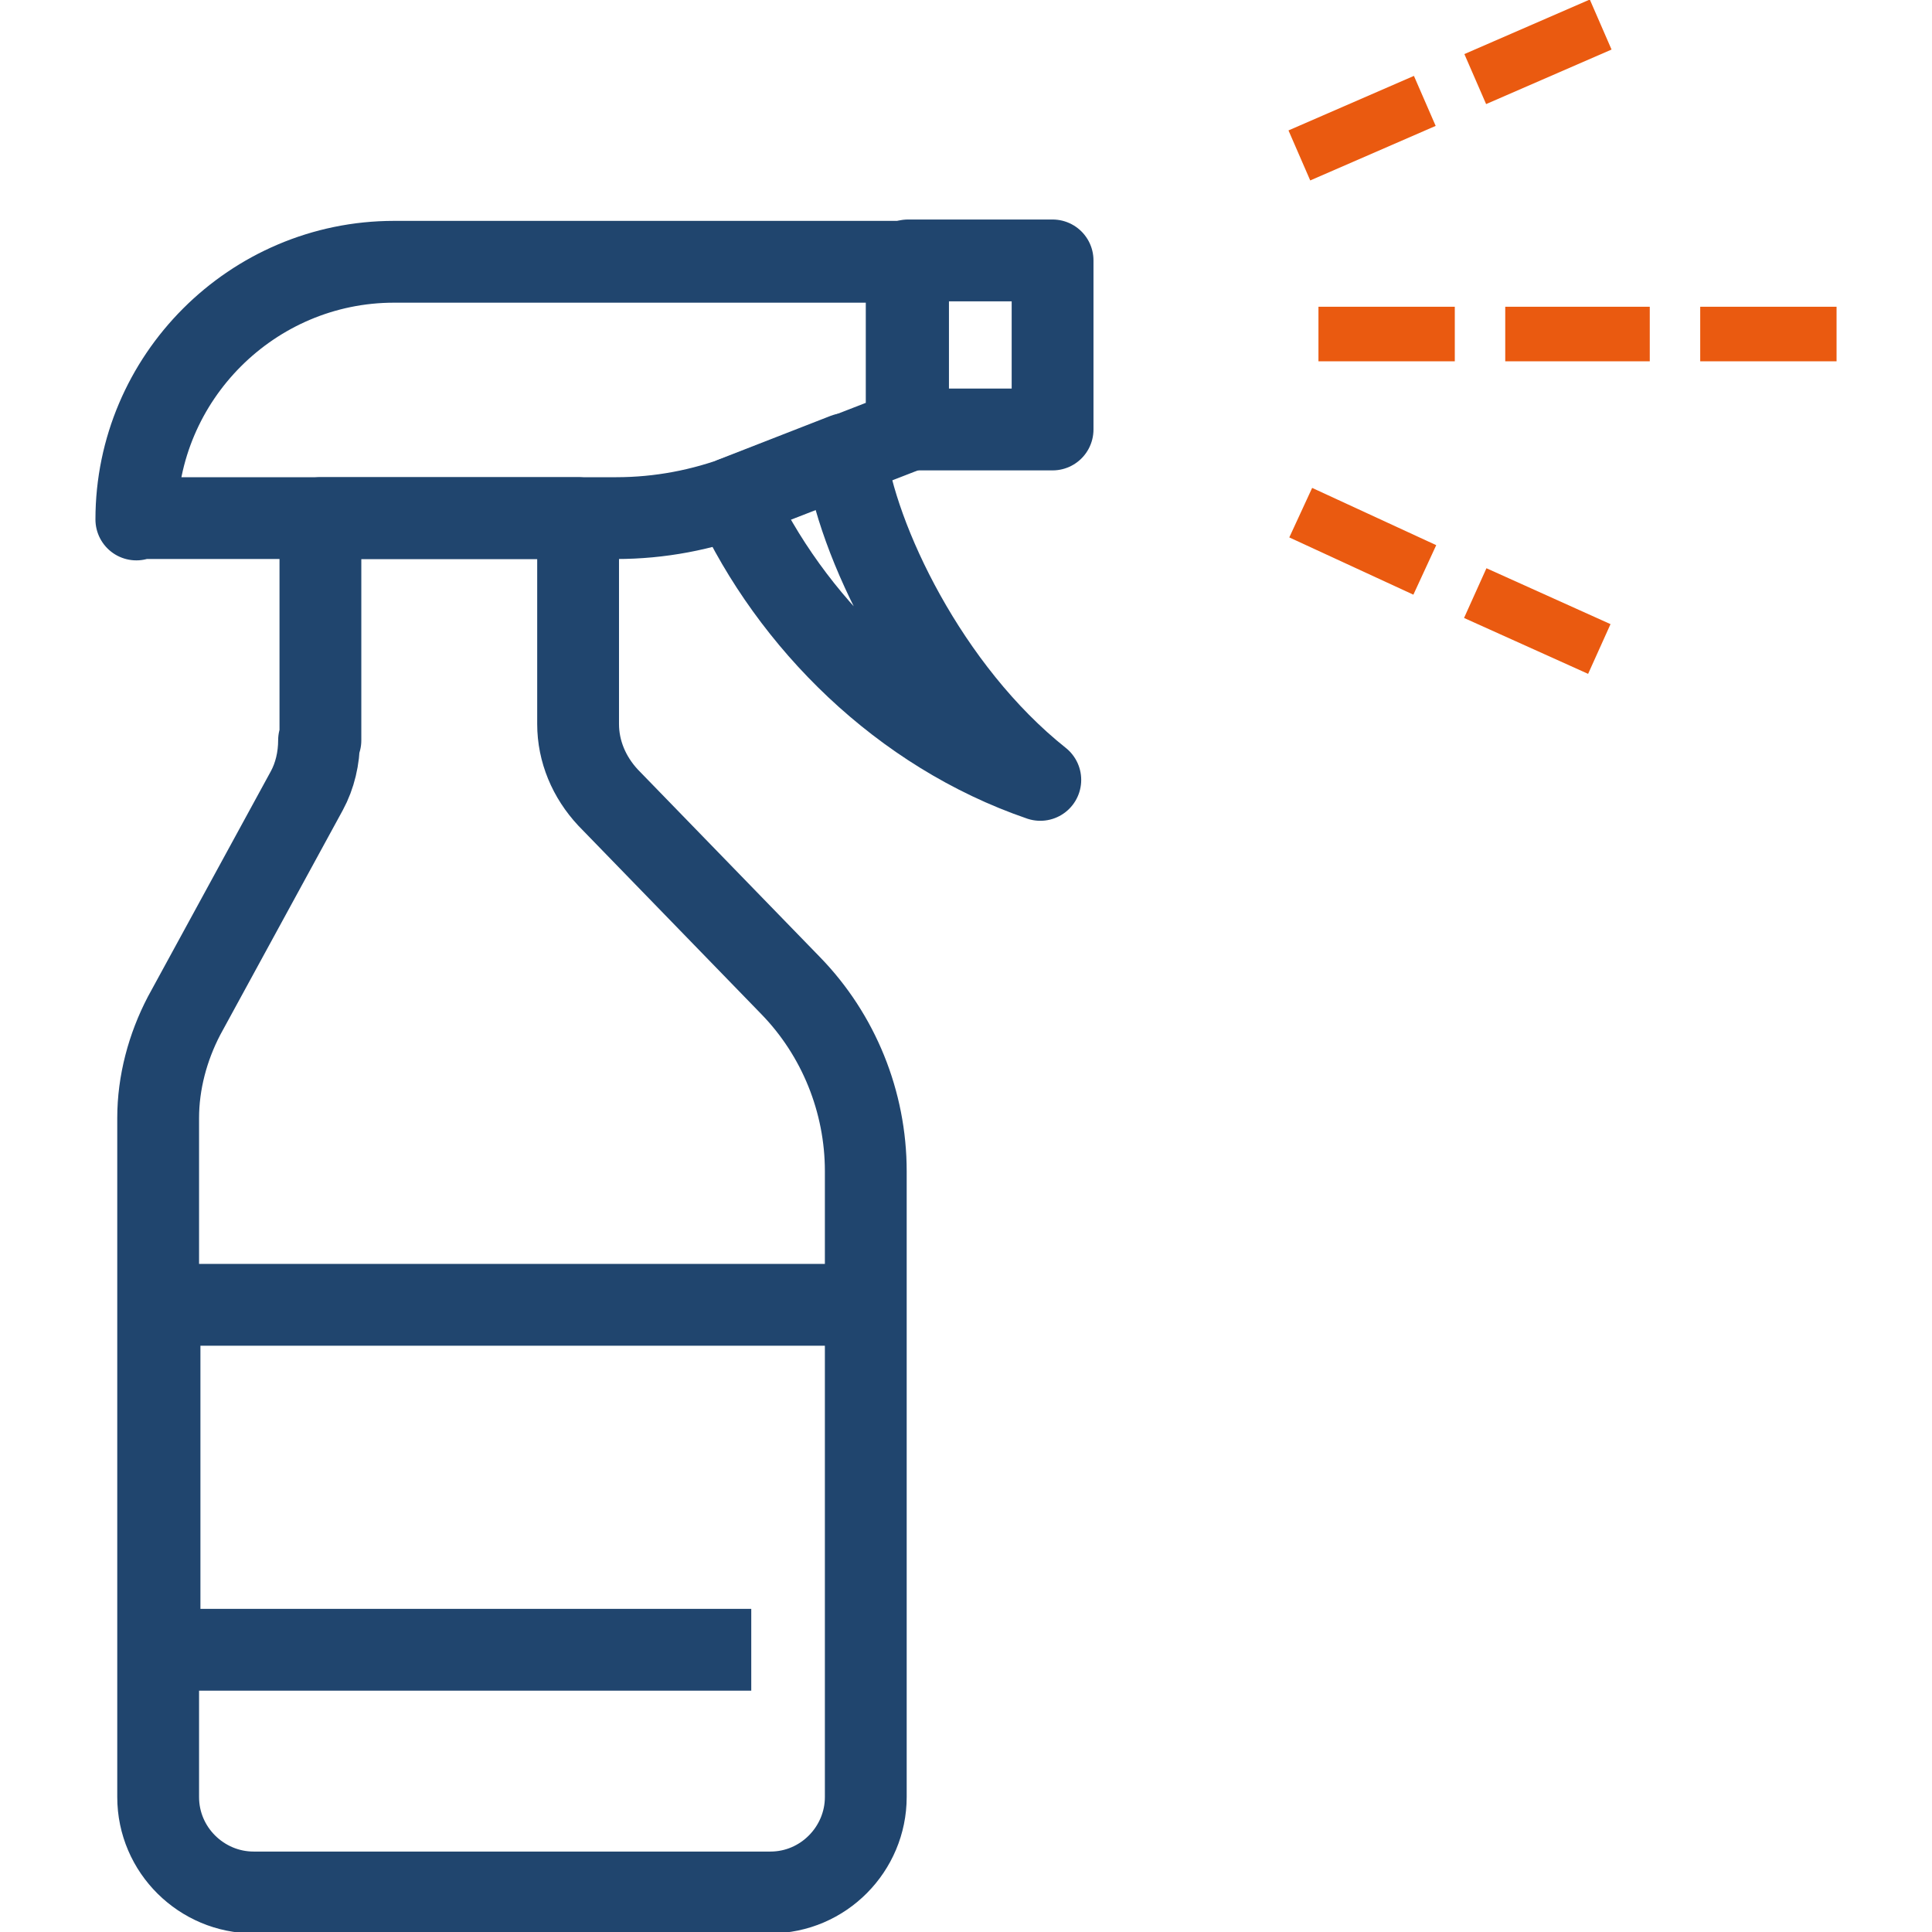
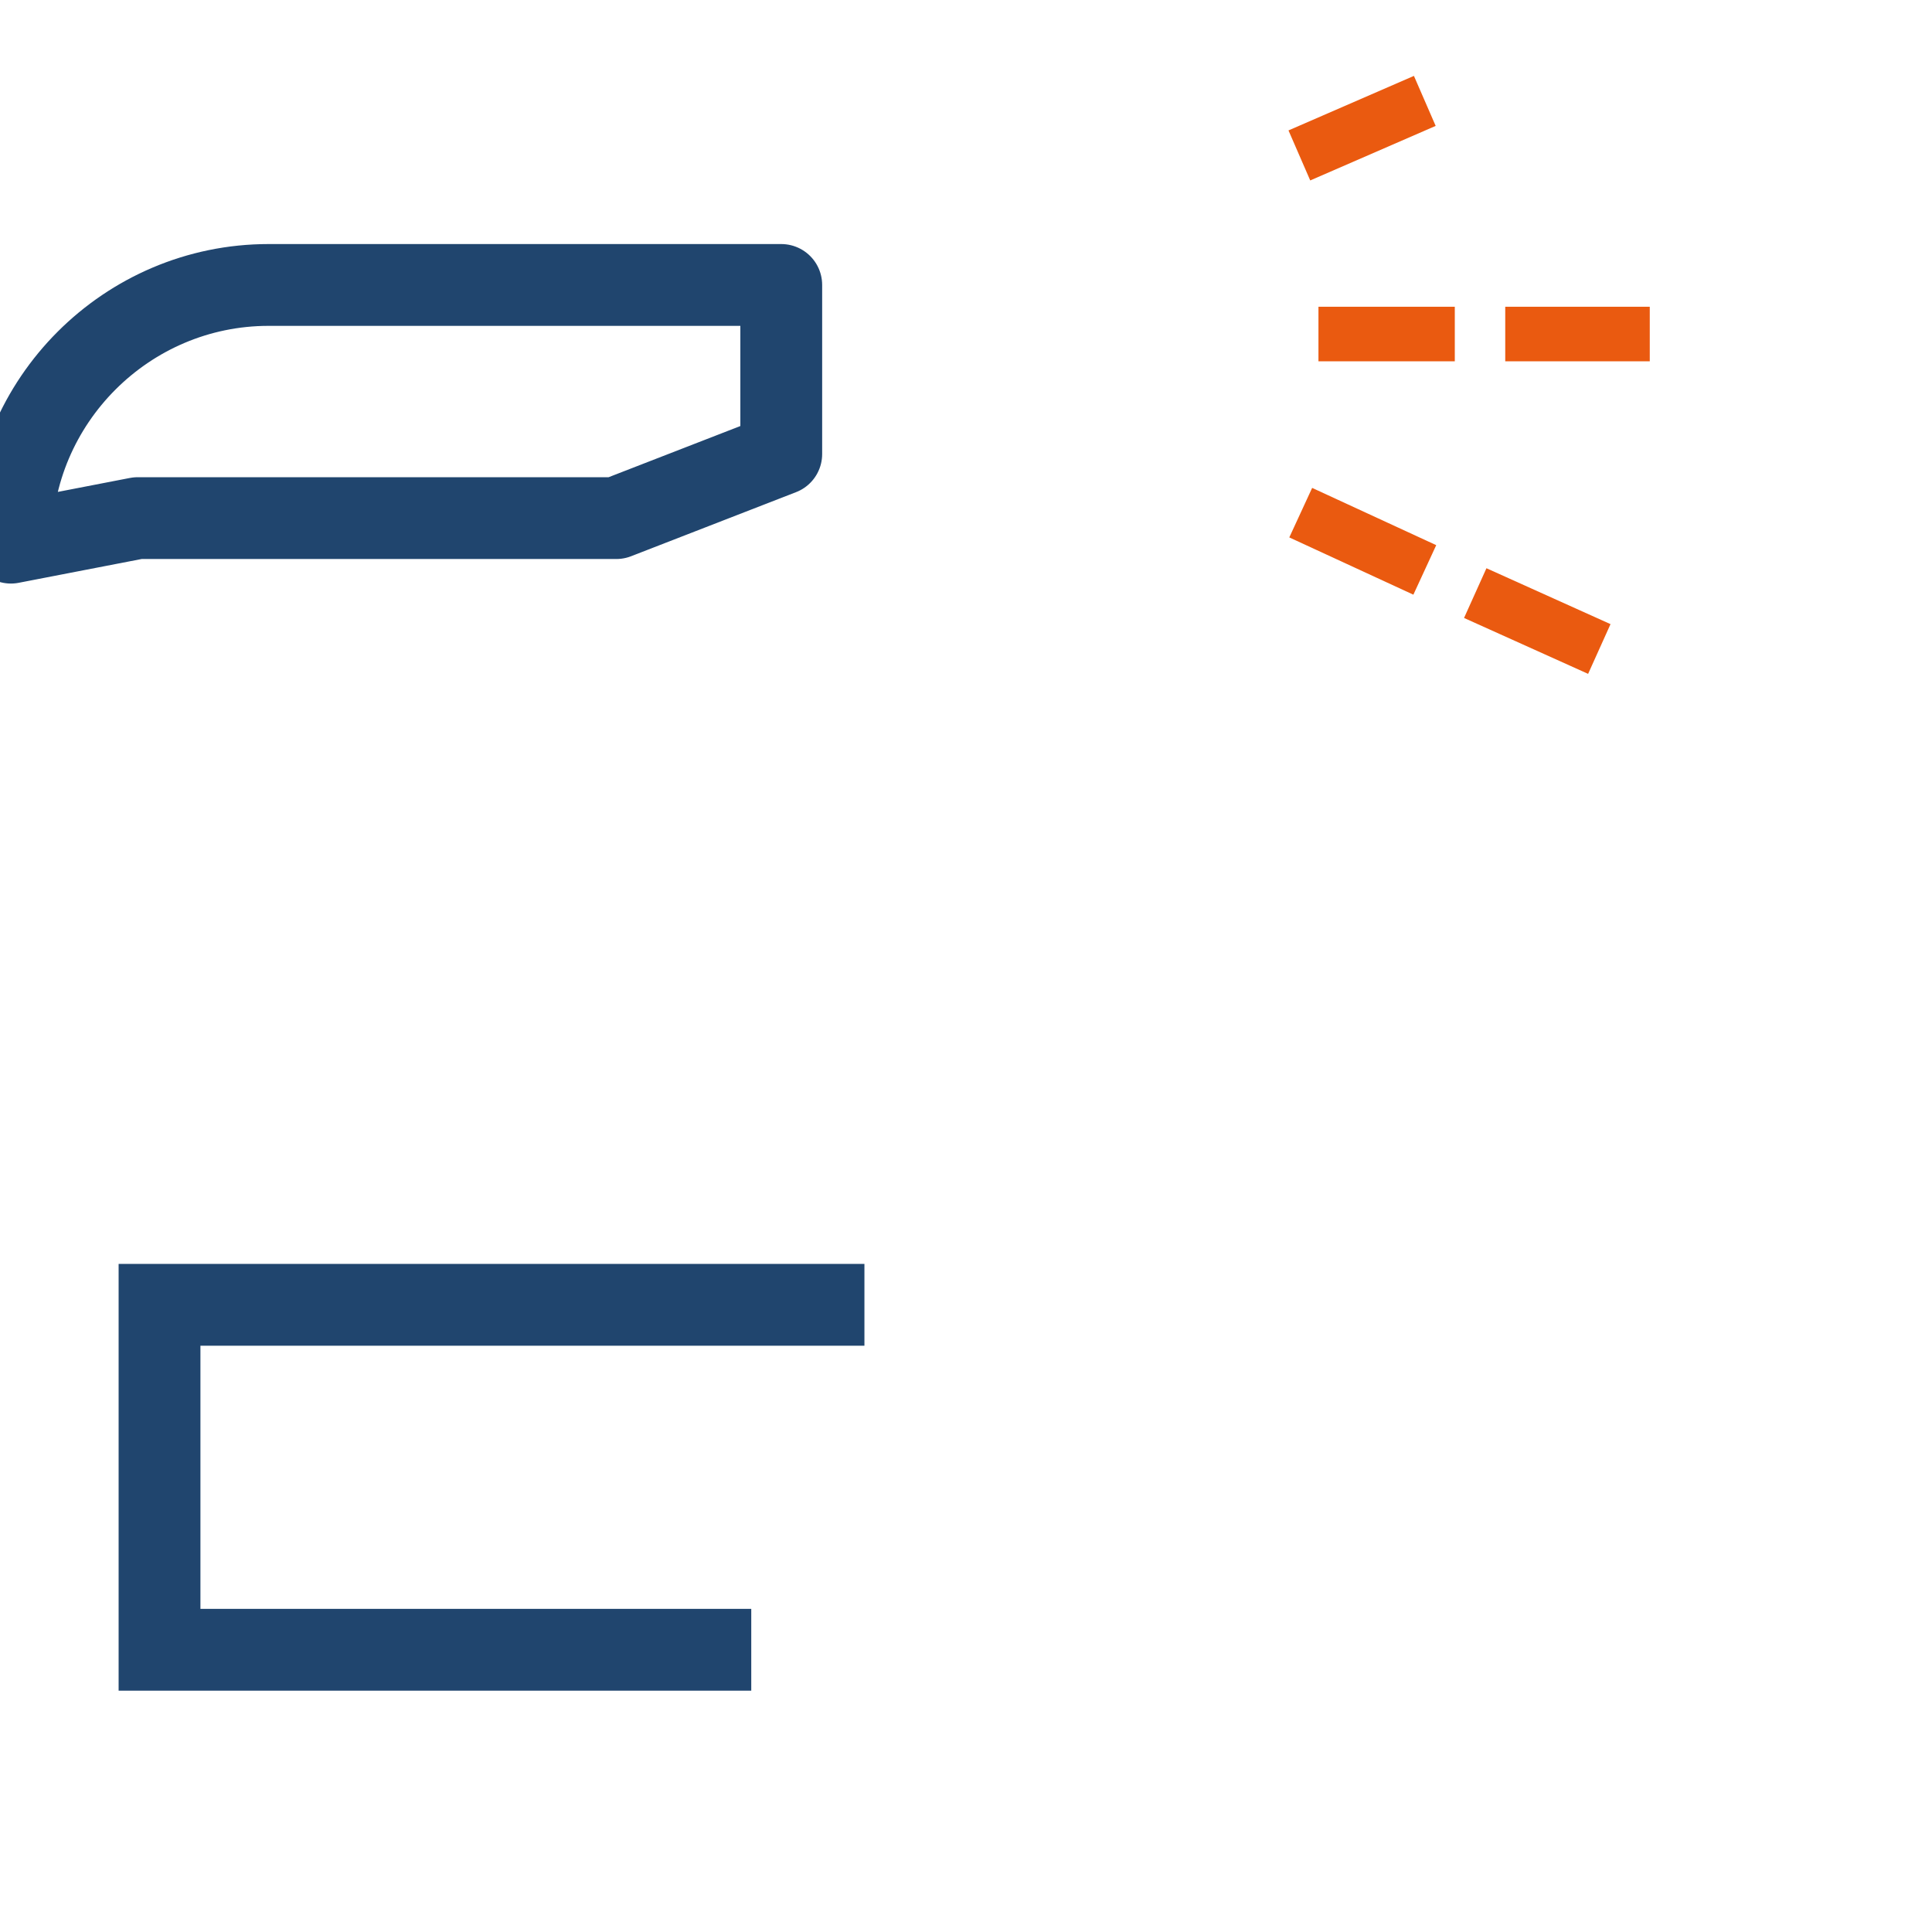
<svg xmlns="http://www.w3.org/2000/svg" version="1.1" viewBox="0 0 141.7 141.7">
  <defs>
    <style> .cls-1, .cls-2, .cls-3, .cls-4 { fill: none; } .cls-1, .cls-3 { stroke: #ea5a10; stroke-width: 4px; } .cls-1, .cls-3, .cls-4 { stroke-linejoin: round; } .cls-2 { stroke-miterlimit: 10; } .cls-2, .cls-4 { stroke: #20456e; stroke-width: 6px; } .cls-3 { stroke-dasharray: 10.6 3.7; } </style>
  </defs>
  <g>
    <g id="Ebene_1">
      <g>
-         <path class="cls-4" d="M23.5,54.3v-16.3h18.9v15.1c0,2,.8,3.9,2.2,5.4l13.4,13.8c3.5,3.6,5.5,8.5,5.5,13.6v45.9c0,3.8-3.1,7-7,7H18.6c-3.8,0-7-3.1-7-7v-49.8c0-2.6.7-5.2,1.9-7.5l9-16.5c.6-1.1.9-2.4.9-3.7Z" />
        <polyline class="cls-2" points="55.1 121 11.7 121 11.7 95.7 63.4 95.7" />
-         <path class="cls-4" d="M10.1,38h0s35.1,0,35.1,0c3.2,0,6.3-.6,9.2-1.7l12.1-4.7v-12.4s-37.6,0-37.6,0c-10.4,0-18.9,8.5-18.9,18.9Z" />
-         <rect class="cls-4" x="66.6" y="19.1" width="10.6" height="12.4" transform="translate(143.8 50.6) rotate(-180)" />
-         <path class="cls-4" d="M53.8,36.5c4.2,9.1,12.3,17.2,22.5,20.7-8.3-6.6-13.5-17.7-14.3-23.9l-8.2,3.2Z" />
+         <path class="cls-4" d="M10.1,38h0s35.1,0,35.1,0l12.1-4.7v-12.4s-37.6,0-37.6,0c-10.4,0-18.9,8.5-18.9,18.9Z" />
        <g>
          <line class="cls-1" x1="96.7" y1="24.5" x2="106.7" y2="24.5" />
          <line class="cls-3" x1="110.4" y1="24.5" x2="122.8" y2="24.5" />
-           <line class="cls-1" x1="124.7" y1="24.5" x2="134.7" y2="24.5" />
        </g>
        <g>
          <line class="cls-1" x1="95.4" y1="37.6" x2="104.5" y2="41.8" />
          <line class="cls-1" x1="108.2" y1="43.5" x2="117.3" y2="47.6" />
        </g>
        <g>
-           <line class="cls-1" x1="117.4" y1="1.8" x2="108.2" y2="5.8" />
          <line class="cls-1" x1="104.5" y1="7.4" x2="95.3" y2="11.4" />
        </g>
      </g>
    </g>
  </g>
</svg>